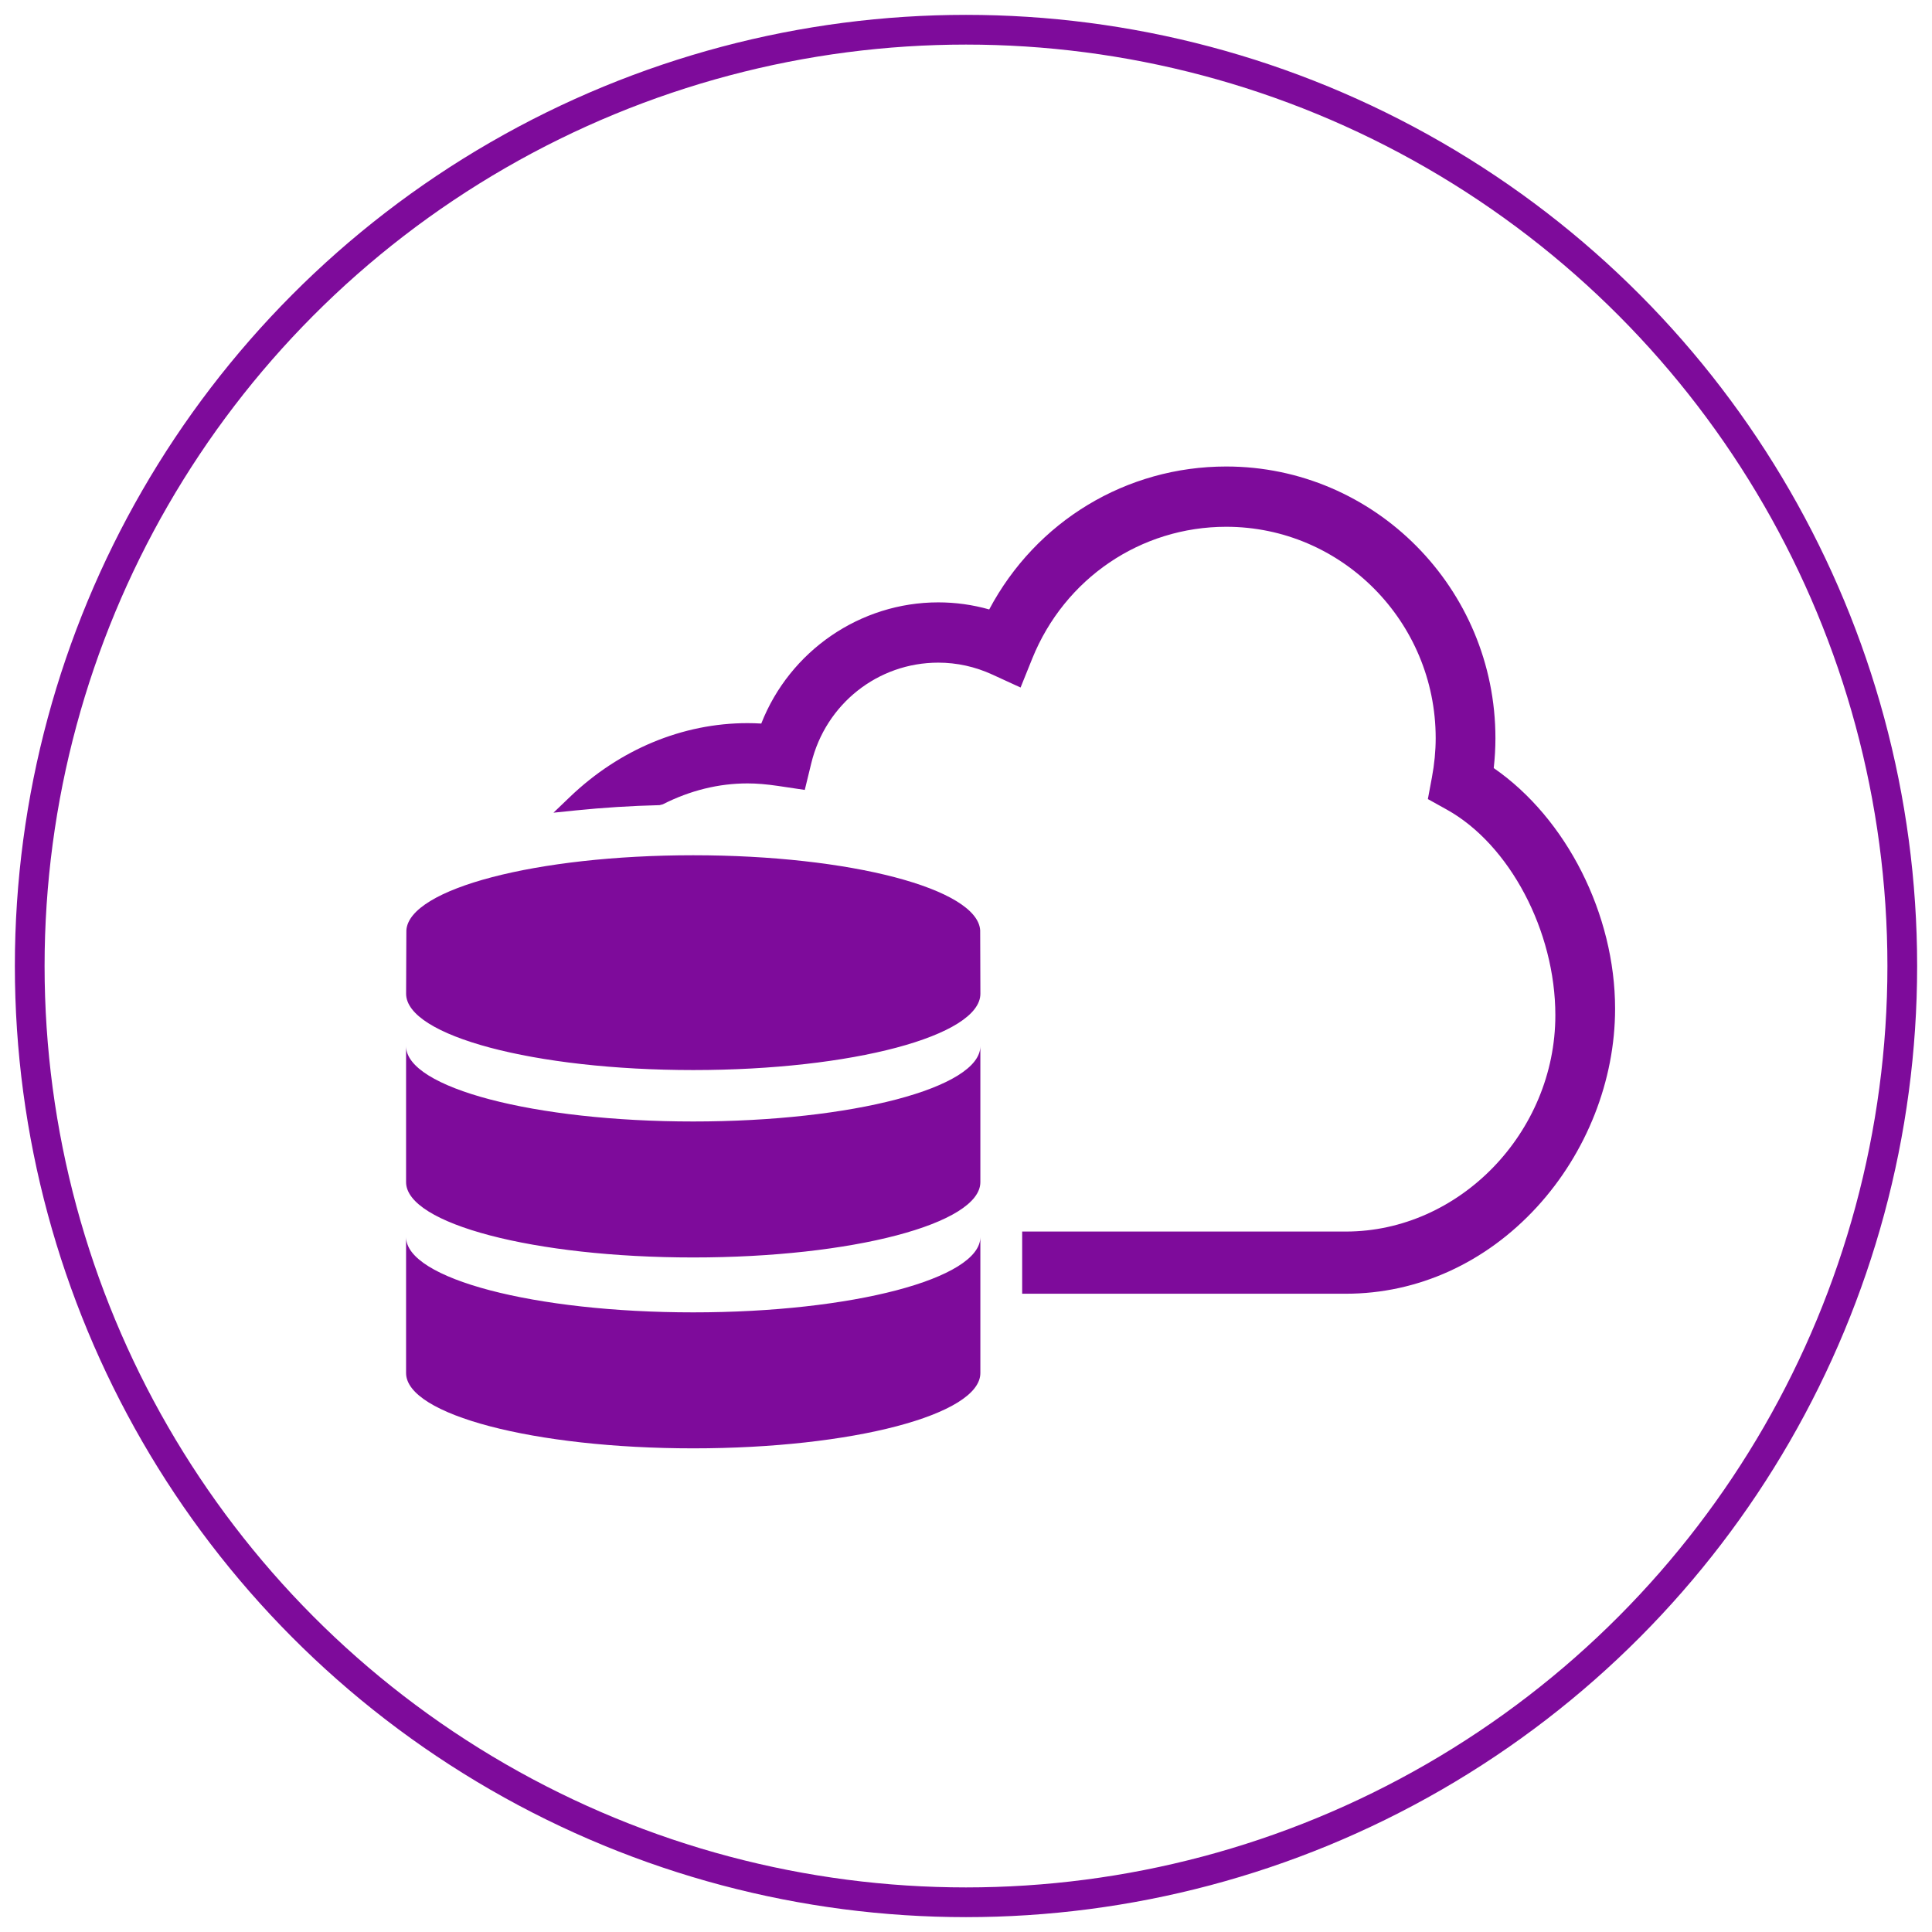
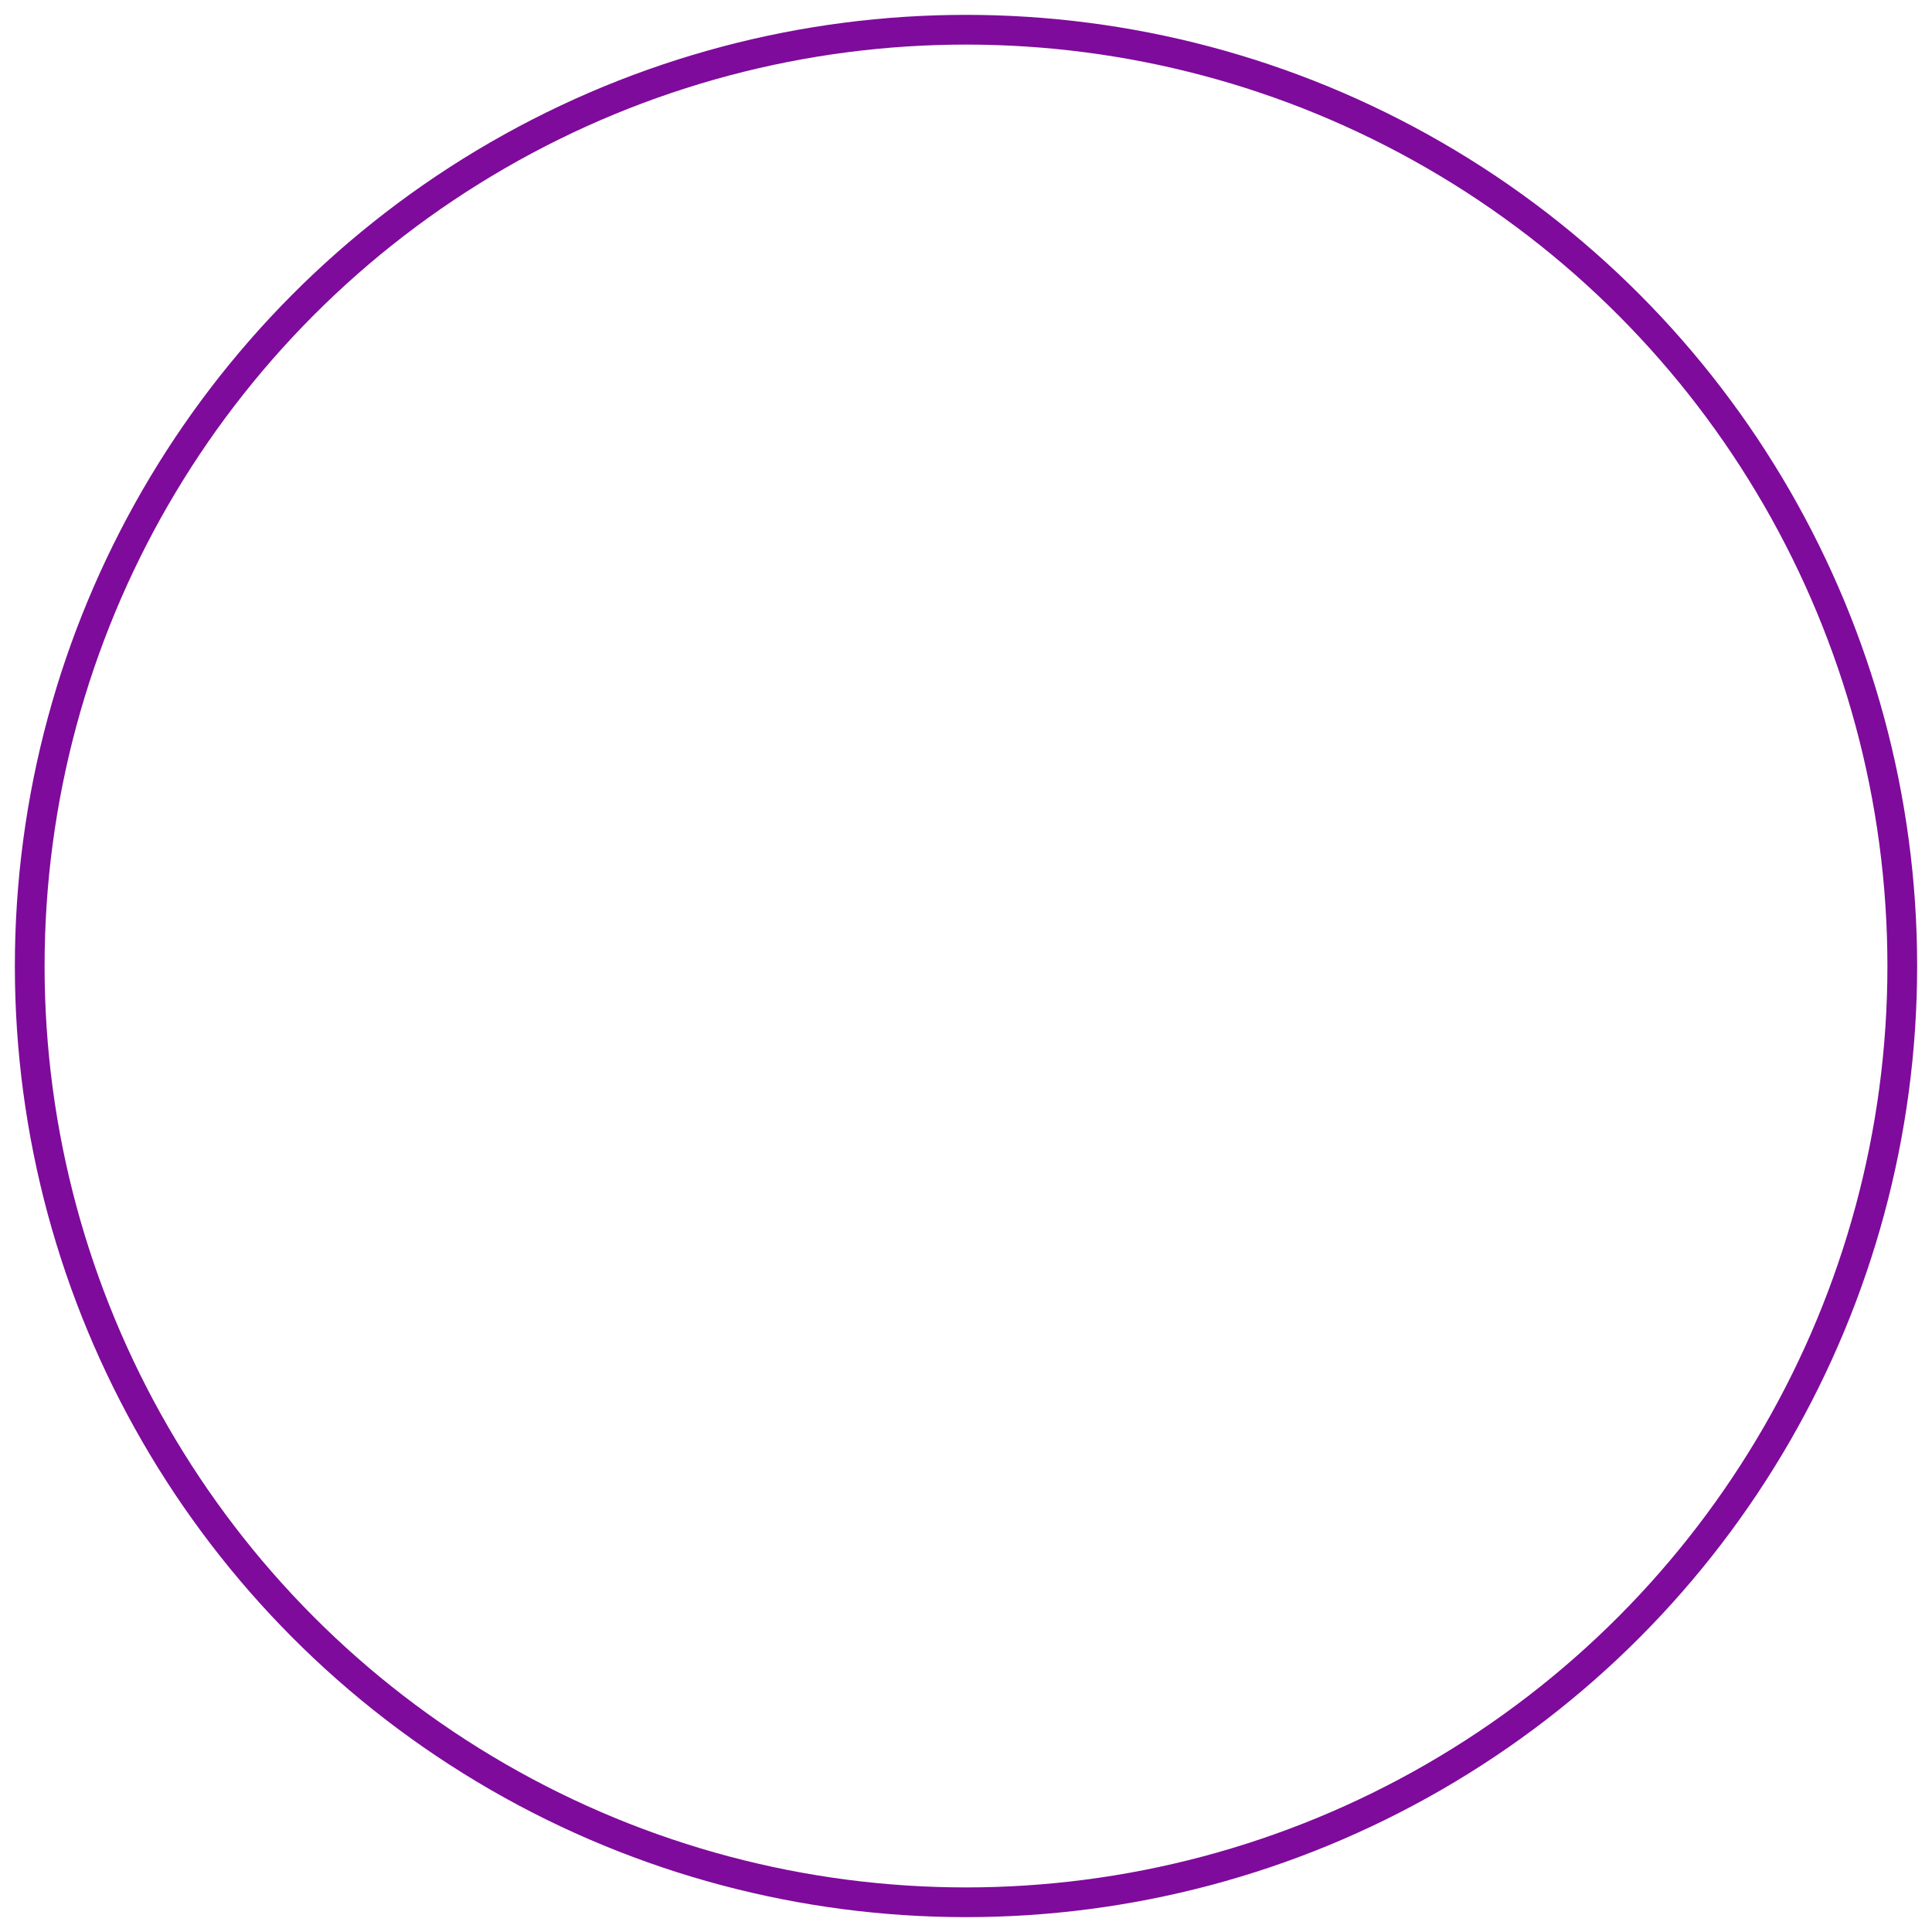
<svg xmlns="http://www.w3.org/2000/svg" xmlns:ns1="http://www.bohemiancoding.com/sketch/ns" width="65px" height="65px" viewBox="0 0 65 65" version="1.1">
  <title>Group 4</title>
  <desc>Created with Sketch.</desc>
  <defs />
  <g id="Pages" stroke="none" stroke-width="1" fill="none" fill-rule="evenodd" ns1:type="MSPage">
    <g id="Features" ns1:type="MSArtboardGroup" transform="translate(-761, -1012)">
      <g id="Group-4" ns1:type="MSLayerGroup" transform="translate(760, 1011)">
        <circle id="Oval-1" stroke="#7E0B9B" ns1:type="MSShapeGroup" cx="33.5" cy="33.5" r="31.5" />
-         <path d="M24.323,45.153 C18.968,45.153 14.662,44.018 14.662,42.619 L14.662,47.195 C14.662,48.594 18.968,49.728 24.323,49.728 C29.677,49.728 33.983,48.594 33.983,47.195 L33.983,42.619 C33.983,44.018 29.677,45.153 24.323,45.153 Z M24.323,38.731 C18.968,38.731 14.662,37.596 14.662,36.196 L14.662,40.772 C14.662,42.172 18.968,43.306 24.323,43.306 C29.677,43.306 33.983,42.172 33.983,40.772 L33.983,36.196 C33.983,37.596 29.677,38.731 24.323,38.731 Z M24.324,29.774 C19.045,29.774 14.762,30.901 14.672,32.298 C14.671,32.283 14.663,34.432 14.663,34.432 C14.663,35.851 18.988,37.001 24.324,37.001 C29.659,37.001 33.984,35.851 33.984,34.432 C33.985,34.432 33.977,32.283 33.977,32.298 C33.886,30.9 29.604,29.774 24.324,29.774 Z M51.312,25.836 C51.312,20.796 47.249,16.695 42.254,16.695 C38.896,16.695 35.86,18.532 34.281,21.504 C33.724,21.346 33.149,21.266 32.567,21.266 C29.942,21.266 27.573,22.896 26.612,25.343 C26.454,25.334 26.301,25.329 26.15,25.329 C23.966,25.329 21.843,26.212 20.171,27.815 L19.621,28.342 L20.375,28.265 C21.283,28.172 22.23,28.112 23.19,28.088 L23.3,28.06 C24.218,27.594 25.177,27.357 26.15,27.357 C26.456,27.357 26.781,27.384 27.172,27.441 L28.076,27.576 L28.294,26.68 C28.778,24.686 30.534,23.294 32.567,23.294 C33.193,23.294 33.805,23.429 34.384,23.694 L35.336,24.131 L35.73,23.154 C36.818,20.462 39.378,18.723 42.254,18.723 C46.14,18.723 49.302,21.914 49.302,25.835 C49.302,26.263 49.259,26.709 49.174,27.162 L49.039,27.884 L49.676,28.238 C51.792,29.415 53.328,32.325 53.328,35.157 C53.328,39.102 50.1,42.434 46.28,42.434 L35.39,42.434 L35.39,42.957 L35.39,44.526 L46.281,44.526 C48.701,44.526 50.985,43.488 52.713,41.603 C54.381,39.781 55.338,37.352 55.338,34.938 C55.338,31.763 53.703,28.532 51.255,26.841 C51.293,26.502 51.312,26.164 51.312,25.836 Z" id="Shape-2" fill="#7E0B9B" ns1:type="MSShapeGroup" />
      </g>
    </g>
  </g>
</svg>